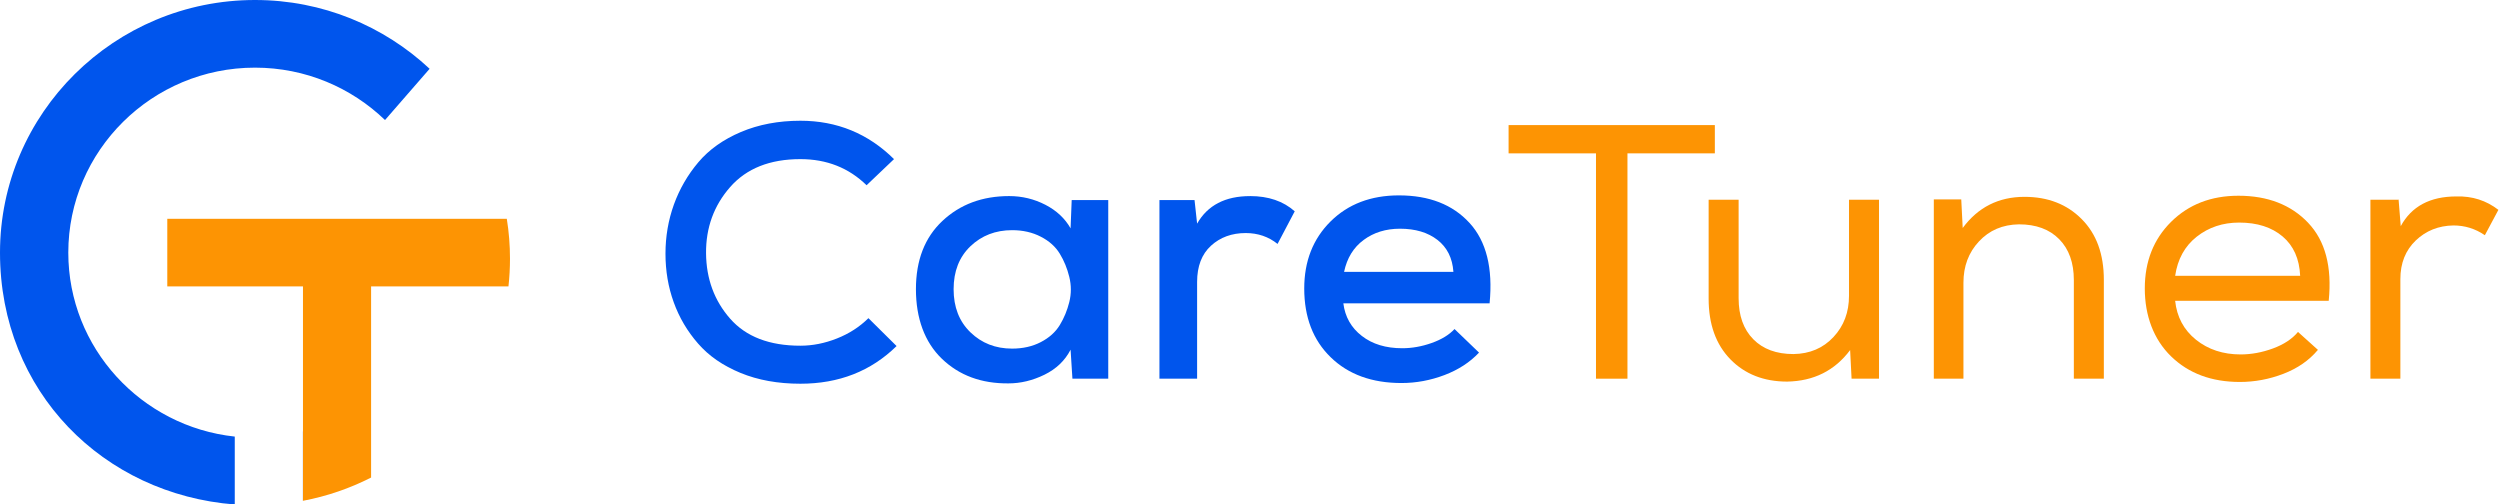
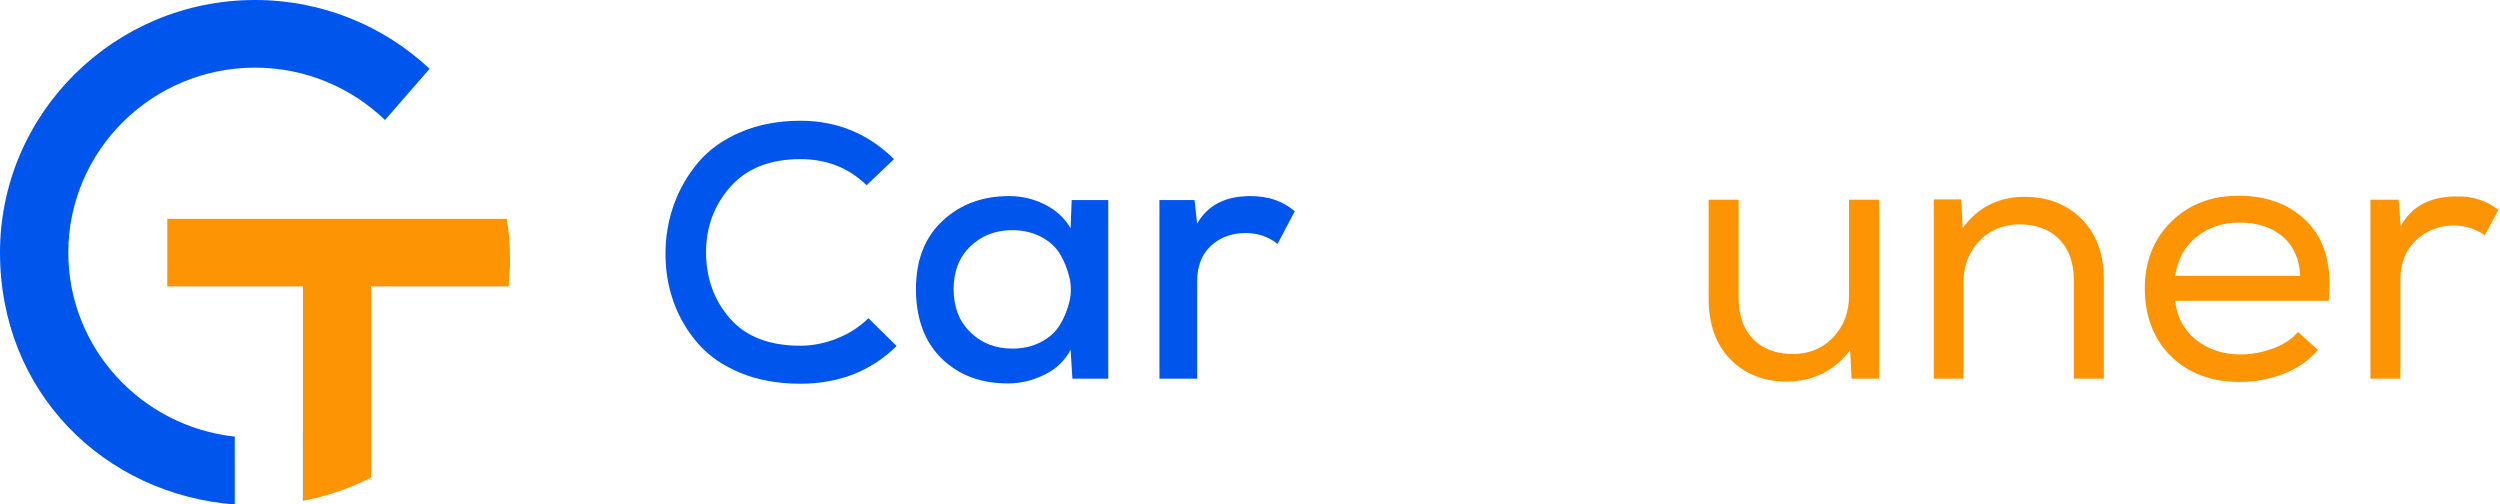
<svg xmlns="http://www.w3.org/2000/svg" width="223" height="45" viewBox="0 0 223 45" fill="none">
  <g clip-path="url(#clip0_410_31543)">
    <path d="M77.462 28.381C76.678 29.158 75.744 29.761 74.655 30.191C73.568 30.622 72.482 30.837 71.395 30.837C68.634 30.837 66.546 30.036 65.132 28.43C63.721 26.824 63.002 24.882 62.98 22.598C62.959 20.314 63.675 18.341 65.132 16.682C66.589 15.023 68.677 14.194 71.395 14.194C73.743 14.194 75.709 14.971 77.299 16.524L79.746 14.194C77.441 11.913 74.655 10.77 71.396 10.77C69.44 10.77 67.673 11.105 66.095 11.772C64.52 12.439 63.252 13.339 62.297 14.468C61.339 15.601 60.612 16.861 60.11 18.249C59.611 19.639 59.361 21.101 59.361 22.629C59.361 24.157 59.603 25.601 60.095 26.96C60.583 28.315 61.306 29.544 62.265 30.642C63.219 31.744 64.481 32.615 66.048 33.261C67.612 33.907 69.393 34.228 71.396 34.228C74.83 34.228 77.691 33.109 79.975 30.868L77.463 28.38L77.462 28.381Z" fill="#0055ED" />
    <path d="M95.595 17.847L95.496 20.368C94.997 19.485 94.245 18.783 93.248 18.267C92.247 17.752 91.171 17.49 90.017 17.49C87.626 17.49 85.641 18.228 84.067 19.704C82.489 21.179 81.701 23.213 81.701 25.796C81.701 28.38 82.471 30.516 84.017 32.002C85.56 33.488 87.54 34.219 89.952 34.198C91.039 34.198 92.111 33.94 93.166 33.425C94.221 32.906 94.998 32.165 95.496 31.194L95.66 33.779H98.856V17.847H95.596H95.595ZM95.381 26.944C95.196 27.689 94.914 28.37 94.534 28.995C94.152 29.62 93.59 30.128 92.838 30.517C92.09 30.905 91.235 31.096 90.281 31.096C88.802 31.096 87.562 30.612 86.561 29.641C85.561 28.674 85.062 27.393 85.062 25.797C85.062 24.201 85.561 22.927 86.561 21.968C87.562 21.011 88.802 20.531 90.281 20.531C91.235 20.531 92.09 20.725 92.838 21.113C93.59 21.497 94.153 22.006 94.534 22.631C94.915 23.256 95.196 23.945 95.381 24.7C95.566 25.451 95.566 26.2 95.381 26.945V26.944Z" fill="#0055ED" />
    <path d="M111.509 17.492C109.293 17.492 107.715 18.311 106.782 19.949L106.553 17.848H103.422V33.779H106.782V25.151C106.782 23.75 107.195 22.673 108.021 21.918C108.845 21.166 109.877 20.788 111.118 20.788C112.204 20.788 113.152 21.112 113.958 21.758L115.49 18.849C114.467 17.942 113.142 17.49 111.51 17.49L111.509 17.492Z" fill="#0055ED" />
-     <path d="M131.079 19.884C129.58 18.247 127.481 17.428 124.785 17.428C122.284 17.428 120.249 18.205 118.685 19.754C117.121 21.307 116.338 23.297 116.338 25.733C116.338 28.296 117.125 30.343 118.703 31.872C120.278 33.404 122.383 34.166 125.013 34.166C126.317 34.166 127.596 33.929 128.846 33.456C130.096 32.98 131.123 32.312 131.928 31.451L129.744 29.35C129.263 29.869 128.586 30.282 127.702 30.596C126.823 30.907 125.95 31.062 125.077 31.062C123.62 31.062 122.419 30.699 121.475 29.965C120.527 29.234 119.979 28.263 119.826 27.056H132.872C133.178 23.91 132.58 21.521 131.08 19.883L131.079 19.884ZM119.892 24.248C120.152 23.02 120.733 22.07 121.638 21.403C122.54 20.736 123.619 20.401 124.881 20.401C126.252 20.401 127.368 20.736 128.226 21.403C129.084 22.07 129.558 23.02 129.644 24.248H119.893H119.892Z" fill="#0055ED" />
-     <path d="M134.566 11.159V13.68H142.362V33.779H145.169V13.679H152.964V11.158H134.566V11.159Z" fill="#FD9403" />
    <path d="M164.932 17.815V26.379C164.932 27.844 164.472 29.073 163.547 30.061C162.624 31.053 161.434 31.561 159.976 31.582C158.456 31.582 157.258 31.142 156.389 30.256C155.52 29.373 155.085 28.155 155.085 26.605V17.815H152.41V26.637C152.41 28.921 153.055 30.724 154.352 32.052C155.645 33.375 157.334 34.039 159.421 34.039C161.791 33.993 163.661 33.058 165.032 31.226L165.16 33.778H167.608V17.815H164.933H164.932Z" fill="#FD9403" />
    <path d="M185.689 19.545C184.374 18.218 182.671 17.558 180.587 17.558C178.282 17.558 176.443 18.482 175.073 20.336L174.944 17.784H172.496V33.778H175.139V25.214C175.139 23.749 175.599 22.521 176.525 21.533C177.448 20.541 178.638 20.032 180.095 20.011C181.616 20.011 182.813 20.452 183.683 21.338C184.552 22.221 184.987 23.439 184.987 24.988V33.778H187.663V24.957C187.663 22.673 187.008 20.87 185.689 19.545Z" fill="#FD9403" />
    <path d="M205.88 19.867C204.349 18.261 202.275 17.46 199.667 17.46C197.23 17.46 195.231 18.237 193.664 19.786C192.1 21.339 191.316 23.319 191.316 25.734C191.316 28.148 192.1 30.273 193.664 31.791C195.231 33.312 197.273 34.071 199.795 34.071C201.123 34.071 202.417 33.828 203.678 33.344C204.939 32.858 205.962 32.155 206.742 31.226H206.778L204.982 29.609C204.462 30.235 203.717 30.725 202.748 31.082C201.779 31.438 200.817 31.615 199.862 31.615C198.295 31.615 196.97 31.177 195.883 30.305C194.797 29.433 194.177 28.275 194.023 26.831H207.721C208.028 23.792 207.412 21.473 205.879 19.867L205.88 19.867ZM205.178 24.633C205.178 24.622 205.178 24.612 205.175 24.602H194.024C194.242 23.116 194.882 21.954 195.948 21.113C197.013 20.274 198.274 19.854 199.731 19.854C201.342 19.854 202.635 20.266 203.614 21.097C204.583 21.919 205.107 23.087 205.174 24.602H205.178V24.633H205.178Z" fill="#FD9403" />
    <path d="M219.105 17.523C216.757 17.523 215.104 18.409 214.146 20.175L213.953 17.785L213.918 17.817H211.441V33.779H214.113V24.893C214.113 23.471 214.573 22.324 215.485 21.451C216.397 20.579 217.519 20.131 218.845 20.11C219.868 20.11 220.801 20.399 221.649 20.982L222.857 18.719C221.77 17.88 220.52 17.48 219.106 17.523L219.105 17.523Z" fill="#FD9403" />
    <path d="M27.019 38.487V44.671H27.026V38.487H27.019ZM22.747 0C10.203 0 0 10.11 0 22.535C0 34.961 9.241 44.089 20.941 45V38.943C12.604 38.05 6.092 31.033 6.092 22.536C6.092 13.436 13.563 6.034 22.747 6.034C27.25 6.034 31.344 7.816 34.343 10.707L38.322 6.136C34.251 2.33 28.768 0 22.747 0Z" fill="#0055ED" />
    <path d="M45.491 23.078C45.491 23.912 45.445 24.738 45.355 25.549H33.102V42.598C31.214 43.558 29.173 44.266 27.025 44.671V25.549H14.922V19.517H45.207C45.395 20.677 45.491 21.866 45.491 23.078Z" fill="#FD9403" />
  </g>
  <defs>
    <clipPath id="clip0_410_31543">
      <rect width="222.857" height="45" fill="white" />
    </clipPath>
  </defs>
</svg>